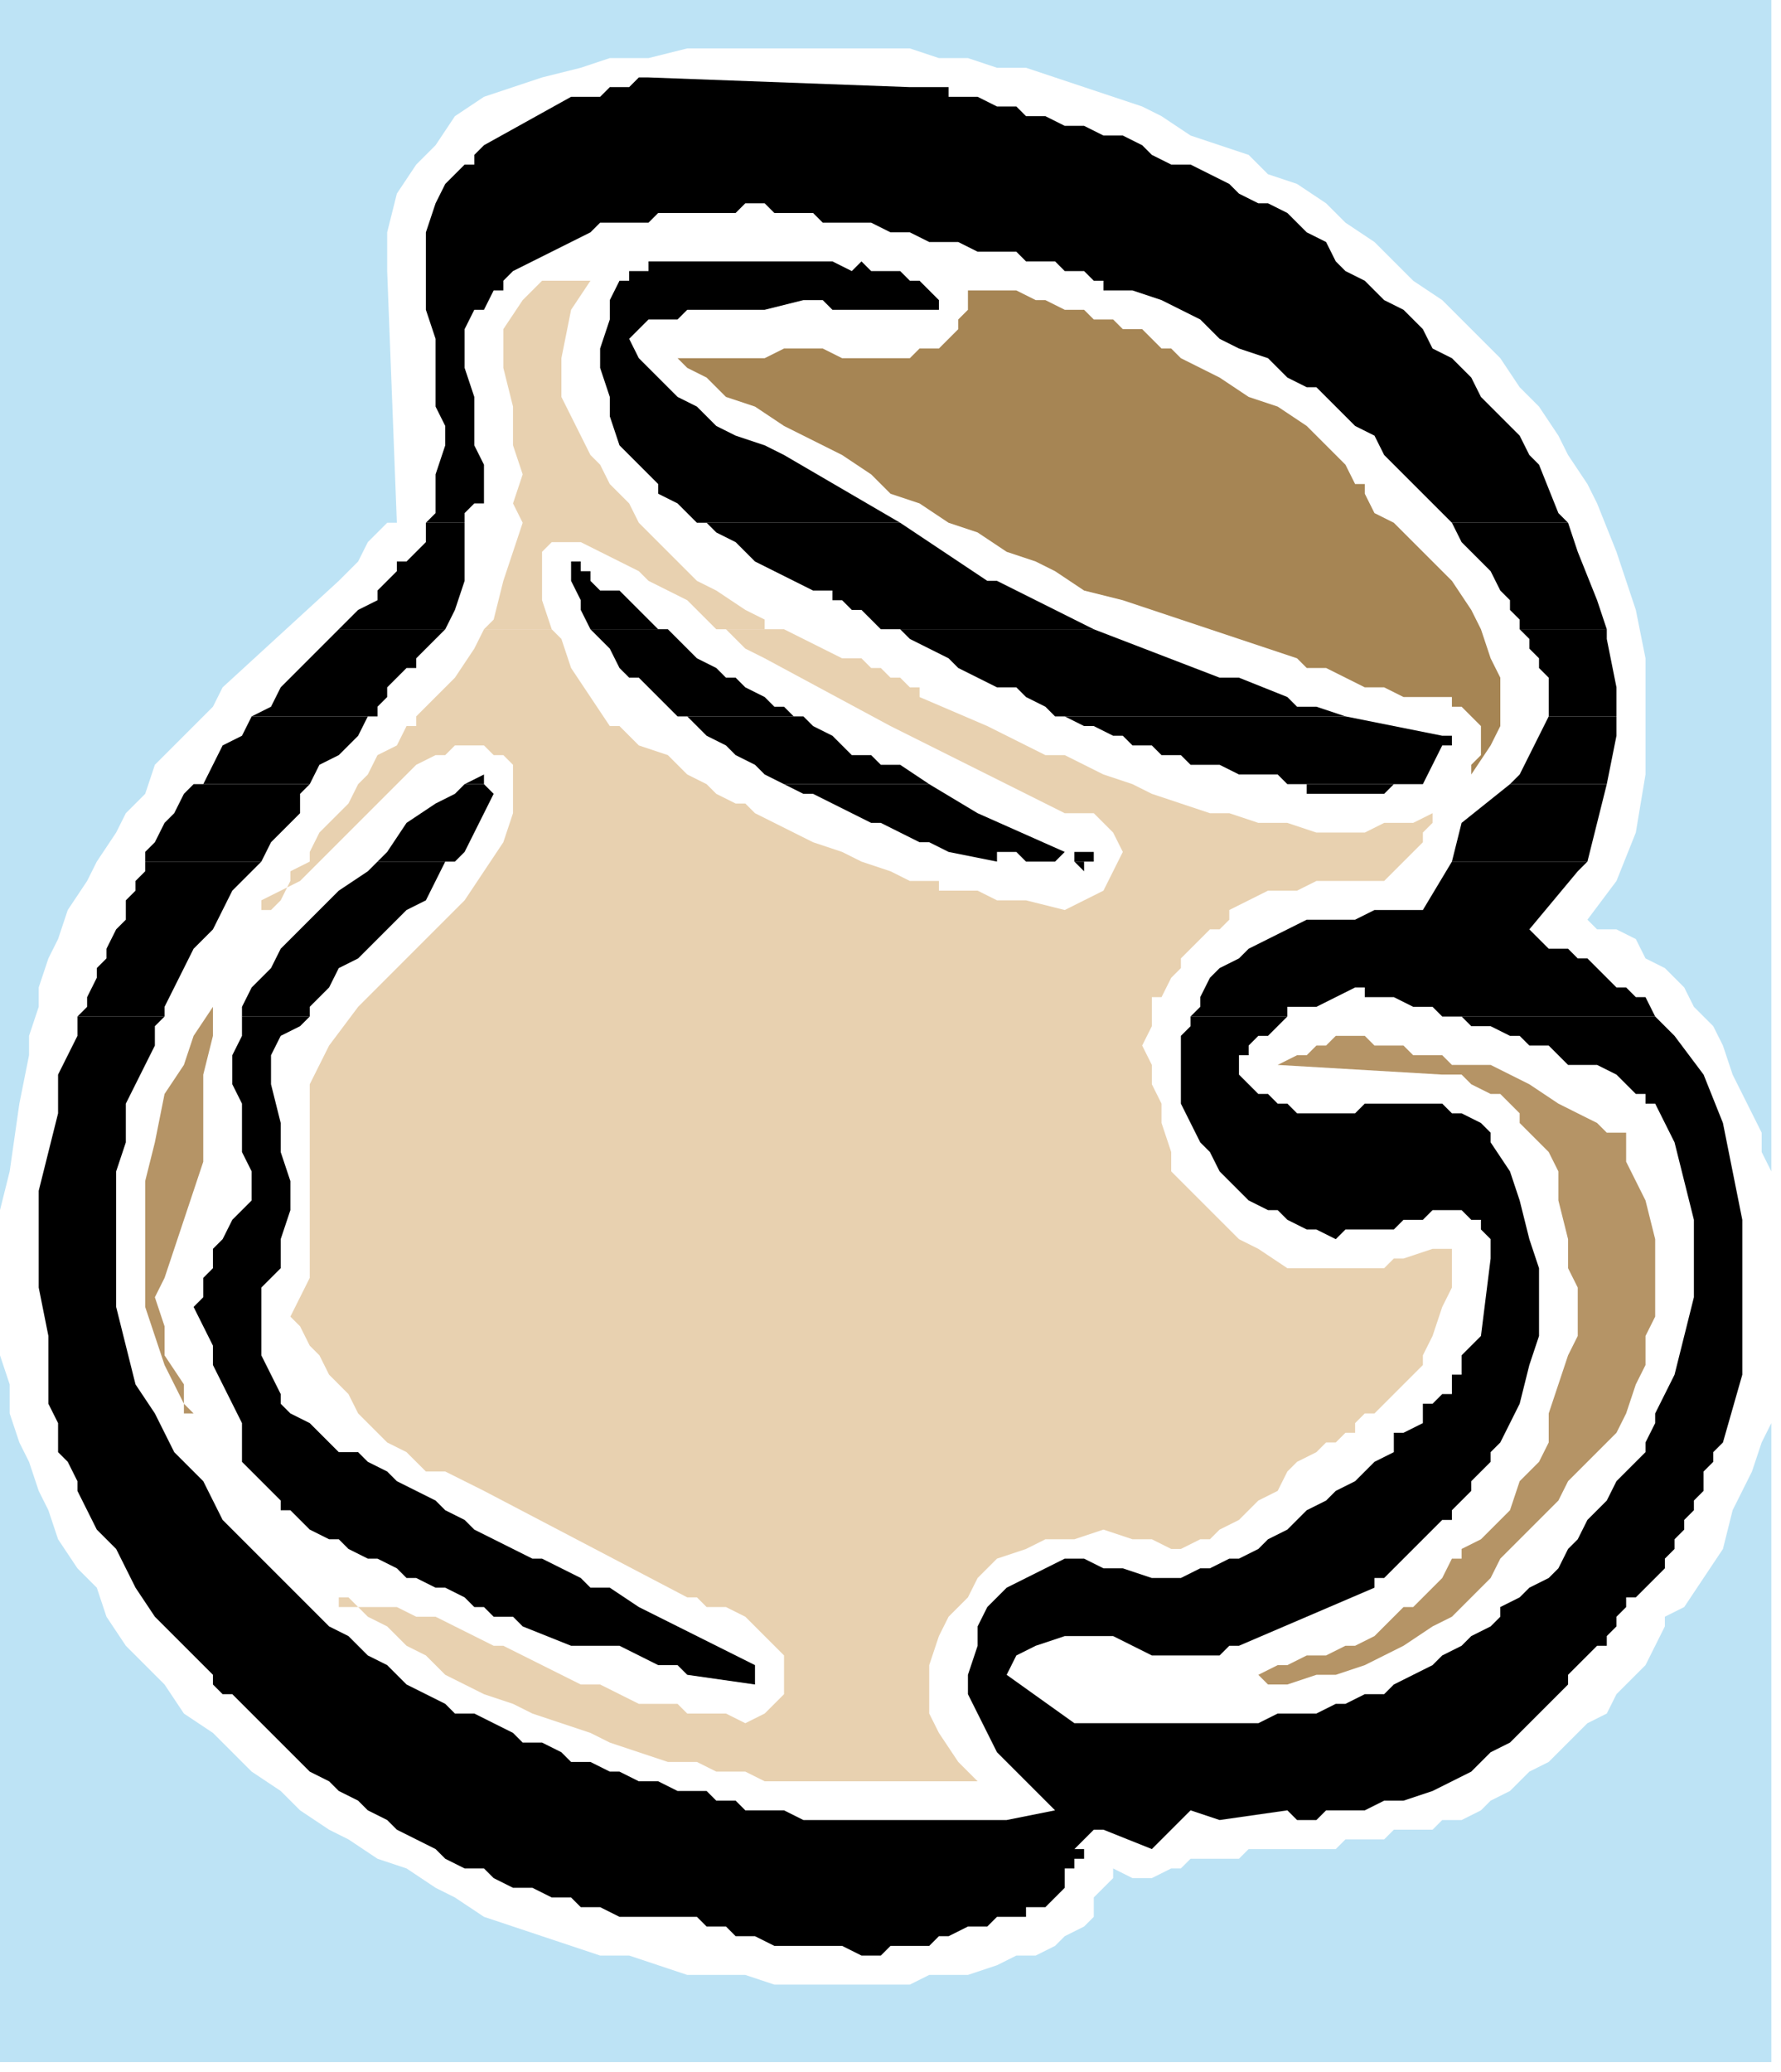
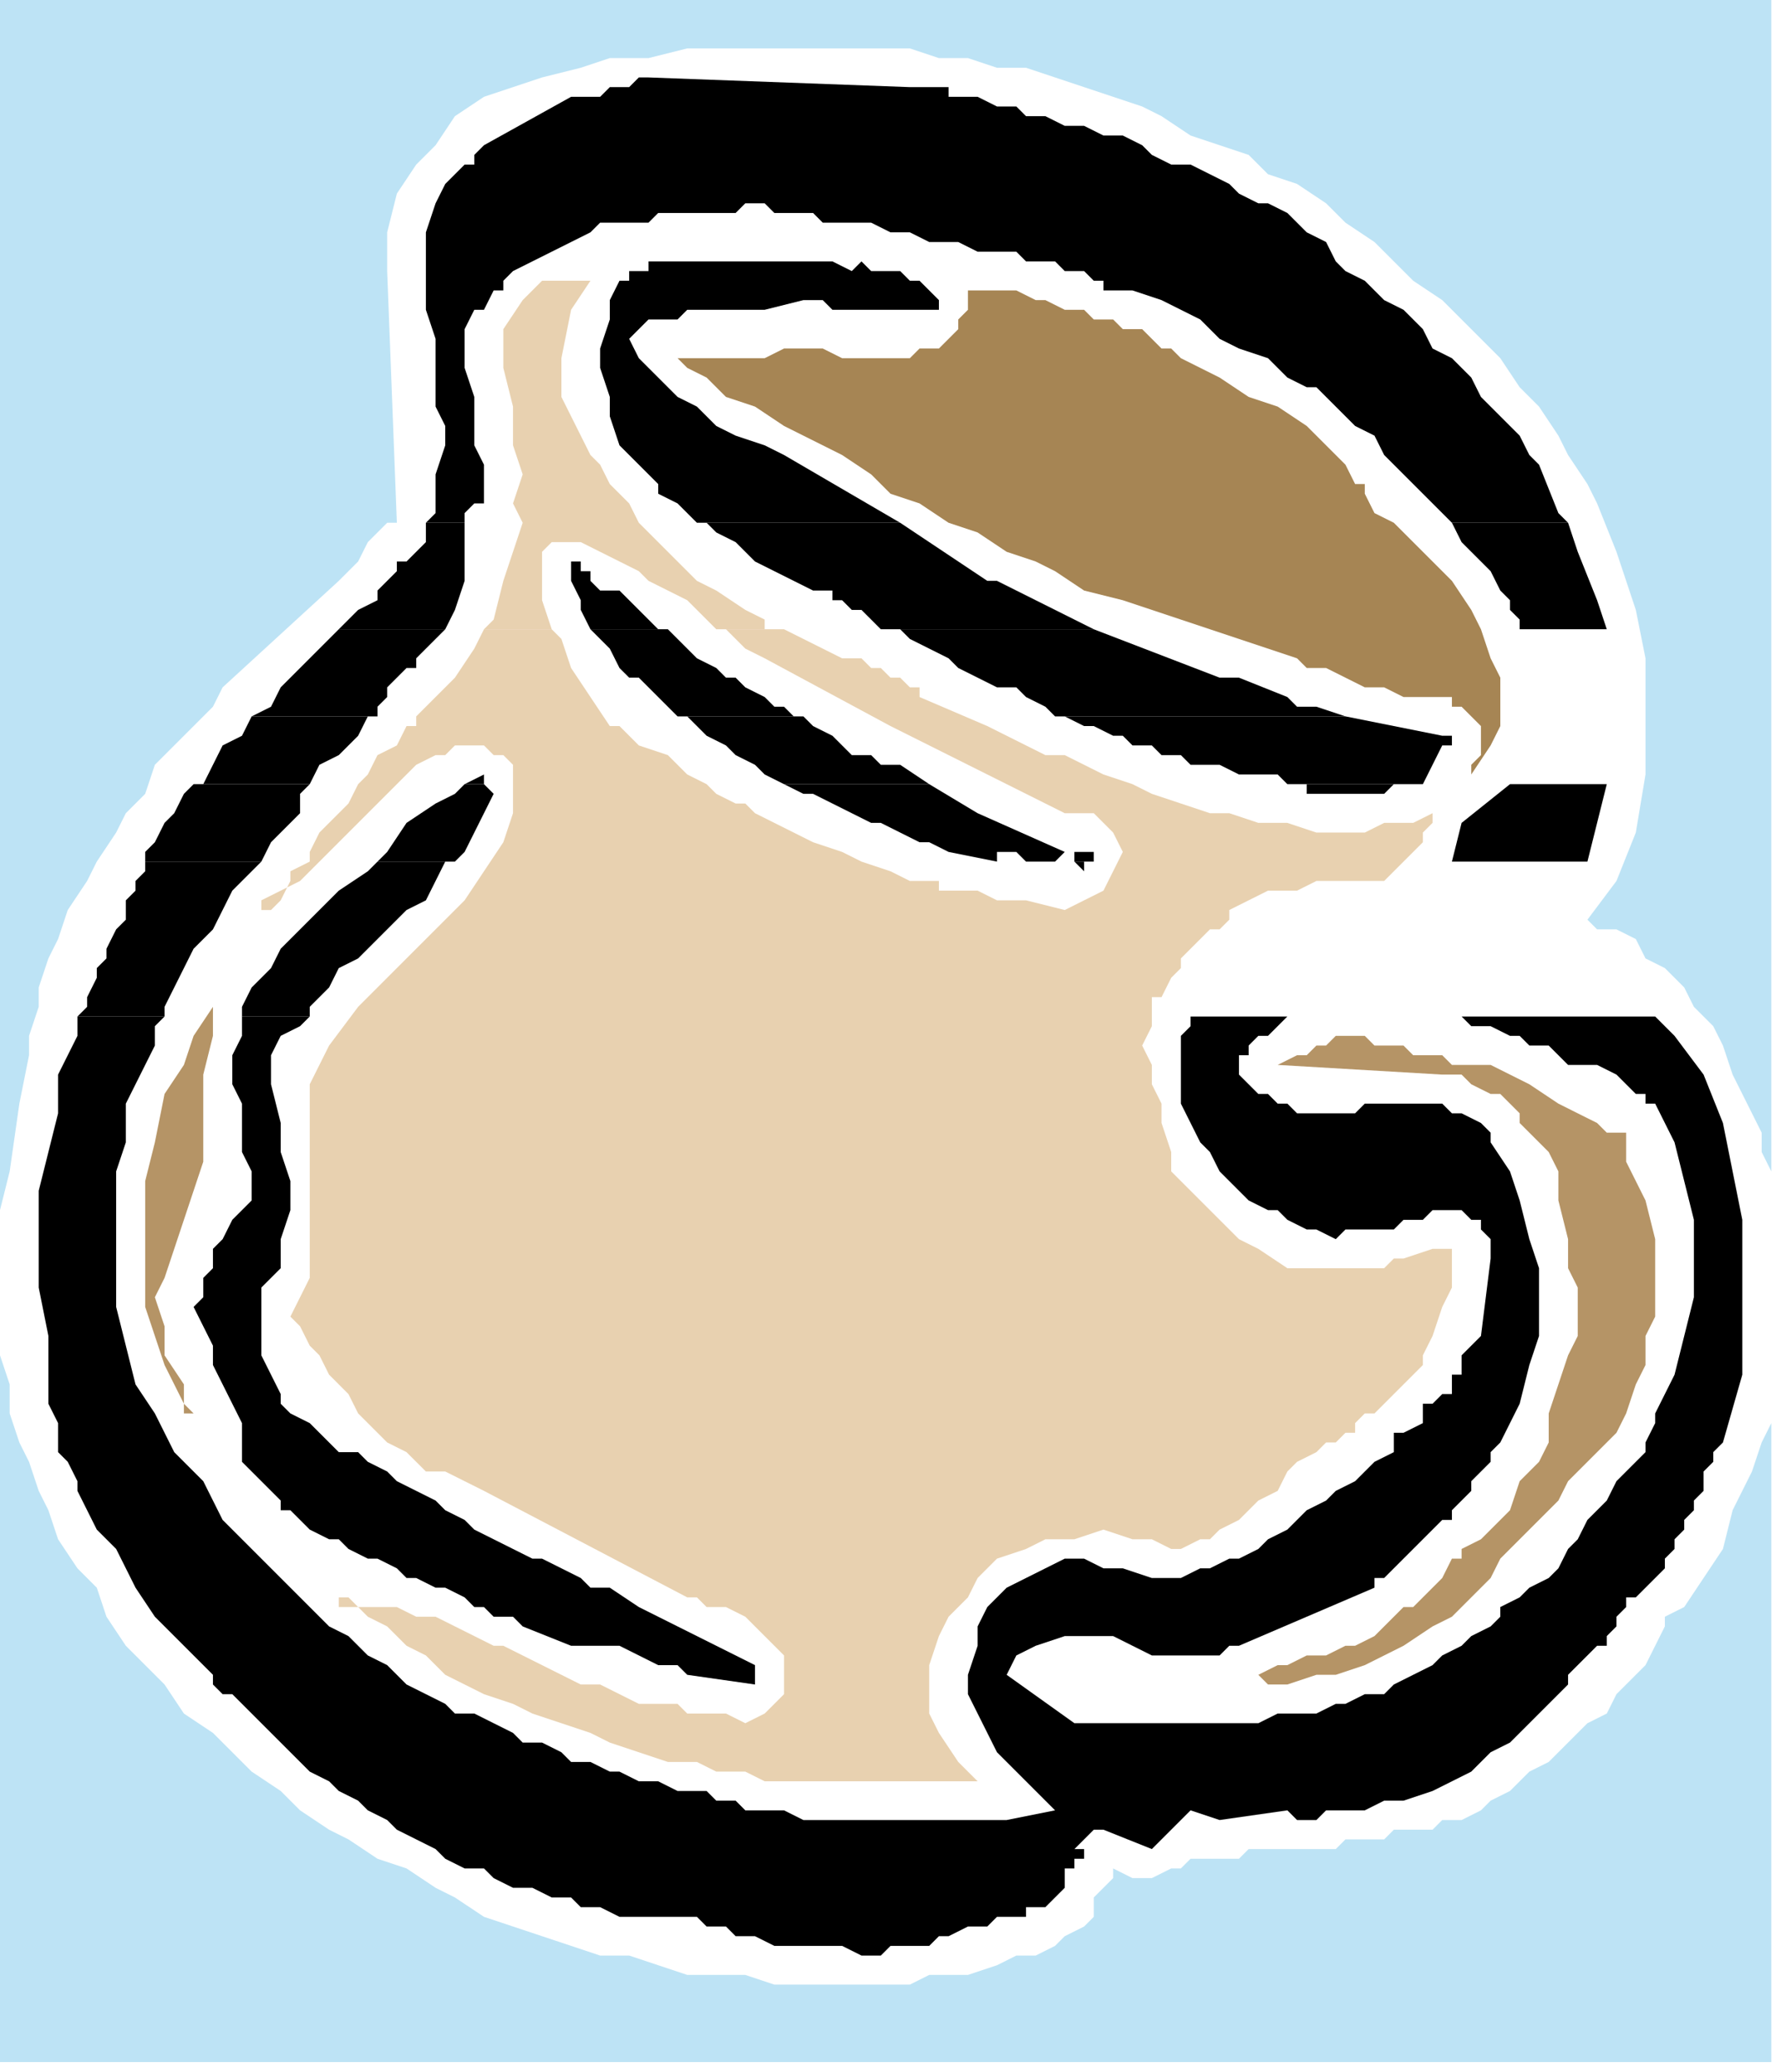
<svg xmlns="http://www.w3.org/2000/svg" xmlns:ns1="http://sodipodi.sourceforge.net/DTD/sodipodi-0.dtd" xmlns:ns2="http://www.inkscape.org/namespaces/inkscape" version="1.0" width="48.683mm" height="56.621mm" id="svg79" ns1:docname="HMISC001.WMF">
  <ns1:namedview pagecolor="#ffffff" bordercolor="#666666" borderopacity="1" objecttolerance="10" gridtolerance="10" guidetolerance="10" ns2:pageopacity="0" ns2:pageshadow="2" ns2:window-width="640" ns2:window-height="480" id="namedview81" />
  <defs id="defs3">
    <pattern id="WMFhbasepattern" patternUnits="userSpaceOnUse" width="6" height="6" x="0" y="0" />
  </defs>
  <path style="fill:#bde3f5;fill-rule:evenodd;fill-opacity:1;stroke:none;" d="  M 40,28   L 40,24   L 41,20   L 43,17   L 45,15   L 47,12   L 50,10   L 53,9   L 56,8   L 60,7   L 63,6   L 67,6   L 71,5   L 75,5   L 78,5   L 82,5   L 85,5   L 88,5   L 91,5   L 94,5   L 97,6   L 100,6   L 103,7   L 106,7   L 109,8   L 112,9   L 115,10   L 118,11   L 120,12   L 123,14   L 126,15   L 129,16   L 131,18   L 134,19   L 137,21   L 139,23   L 142,25   L 144,27   L 146,29   L 149,31   L 151,33   L 153,35   L 155,37   L 157,40   L 159,42   L 161,45   L 162,47   L 164,50   L 165,52   L 167,57   L 169,63   L 170,68   L 170,74   L 170,80   L 169,86   L 167,91   L 164,95   L 165,96   L 167,96   L 169,97   L 170,99   L 172,100   L 174,102   L 175,104   L 177,106   L 178,108   L 179,111   L 180,113   L 181,115   L 182,117   L 182,119   L 183,121   L 183,122   L 183,119   L 183,0   L 0,0   L 0,89   L 0,122   L 0,125   L 1,121   L 2,114   L 3,109   L 3,107   L 4,104   L 4,102   L 5,99   L 6,97   L 7,94   L 9,91   L 10,89   L 12,86   L 13,84   L 15,82   L 16,79   L 18,77   L 20,75   L 22,73   L 23,71   L 35,60   L 36,59   L 36,59   L 37,58   L 38,56   L 39,55   L 39,55   L 40,54   L 41,54   L 40,28  z " id="path5" />
  <path style="fill:#e8d1b0;fill-rule:evenodd;fill-opacity:1;stroke:none;" d="  M 50,65   L 51,64   L 52,60   L 53,57   L 54,54   L 53,52   L 54,49   L 53,46   L 53,42   L 52,38   L 52,34   L 54,31   L 56,29   L 61,29   L 59,32   L 58,37   L 58,41   L 60,45   L 61,47   L 62,48   L 63,50   L 65,52   L 66,54   L 68,56   L 70,58   L 72,60   L 74,61   L 77,63   L 79,64   L 79,65   L 74,65   L 73,64   L 71,62   L 69,61   L 67,60   L 66,59   L 64,58   L 62,57   L 60,56   L 59,56   L 58,56   L 57,56   L 56,57   L 56,59   L 56,62   L 57,65   L 50,65  z " id="path7" />
  <path style="fill:#e8d1b0;fill-rule:evenodd;fill-opacity:1;stroke:none;" d="  M 43,75   L 43,74   L 45,72   L 47,70   L 49,67   L 50,65   L 57,65   L 58,66   L 59,69   L 61,72   L 63,75   L 43,75  z " id="path9" />
  <path style="fill:#e8d1b0;fill-rule:evenodd;fill-opacity:1;stroke:none;" d="  M 92,75   L 79,68   L 79,68   L 77,67   L 76,66   L 75,65   L 74,65   L 79,65   L 81,65   L 83,66   L 85,67   L 87,68   L 89,68   L 89,68   L 90,69   L 91,69   L 92,70   L 93,70   L 94,71   L 95,71   L 95,72   L 102,75   L 92,75  z " id="path11" />
  <path style="fill:#e8d1b0;fill-rule:evenodd;fill-opacity:1;stroke:none;" d="  M 43,75   L 42,75   L 41,77   L 39,78   L 38,80   L 37,81   L 36,83   L 35,84   L 33,86   L 33,86   L 32,88   L 32,89   L 30,90   L 30,91   L 29,93   L 28,94   L 27,94   L 27,94   L 27,94   L 27,93   L 29,92   L 31,91   L 33,89   L 35,87   L 37,85   L 39,83   L 41,81   L 43,79   L 45,78   L 46,78   L 47,77   L 49,77   L 50,77   L 51,78   L 52,78   L 53,79   L 53,79   L 53,80   L 53,84   L 52,87   L 50,90   L 48,93   L 45,96   L 42,99   L 39,102   L 37,104   L 34,108   L 32,112   L 32,115   L 32,119   L 32,124   L 32,128   L 32,132   L 30,136   L 31,137   L 32,139   L 33,140   L 34,142   L 35,143   L 36,144   L 37,146   L 38,147   L 39,148   L 40,149   L 42,150   L 43,151   L 44,152   L 46,152   L 48,153   L 50,154   L 71,165   L 72,165   L 73,166   L 75,166   L 77,167   L 78,168   L 79,169   L 80,170   L 81,171   L 81,172   L 81,172   L 81,174   L 81,175   L 80,176   L 79,177   L 77,178   L 75,177   L 75,177   L 74,177   L 73,177   L 72,177   L 71,177   L 70,176   L 70,176   L 69,176   L 67,176   L 66,176   L 64,175   L 62,174   L 60,174   L 58,173   L 56,172   L 54,171   L 52,170   L 51,170   L 49,169   L 47,168   L 45,167   L 43,167   L 41,166   L 39,166   L 37,166   L 36,165   L 35,165   L 35,166   L 37,166   L 38,167   L 40,168   L 42,170   L 44,171   L 46,173   L 48,174   L 50,175   L 53,176   L 55,177   L 58,178   L 61,179   L 63,180   L 66,181   L 69,182   L 72,182   L 74,183   L 77,183   L 79,184   L 81,184   L 101,184   L 99,182   L 97,179   L 96,177   L 96,174   L 96,172   L 97,169   L 98,167   L 100,165   L 101,163   L 103,161   L 106,160   L 108,159   L 111,159   L 114,158   L 117,159   L 119,159   L 121,160   L 122,160   L 124,159   L 125,159   L 126,158   L 128,157   L 129,156   L 130,155   L 132,154   L 133,152   L 134,151   L 136,150   L 137,149   L 138,149   L 139,148   L 140,148   L 140,147   L 141,146   L 142,146   L 142,146   L 143,145   L 143,145   L 143,145   L 143,145   L 144,144   L 145,143   L 146,142   L 147,141   L 147,140   L 148,138   L 149,135   L 150,133   L 150,131   L 150,129   L 148,129   L 145,130   L 144,130   L 143,131   L 142,131   L 141,131   L 140,131   L 139,131   L 138,131   L 137,131   L 135,131   L 133,131   L 130,129   L 128,128   L 126,126   L 124,124   L 122,122   L 121,121   L 121,119   L 120,116   L 120,114   L 119,112   L 119,110   L 118,108   L 119,106   L 119,103   L 120,103   L 121,101   L 122,100   L 122,99   L 124,97   L 125,96   L 126,96   L 127,95   L 127,94   L 129,93   L 131,92   L 134,92   L 136,91   L 139,91   L 141,91   L 142,91   L 143,91   L 144,90   L 145,89   L 146,88   L 147,87   L 147,86   L 148,85   L 148,84   L 146,85   L 143,85   L 141,86   L 138,86   L 136,86   L 133,85   L 130,85   L 127,84   L 125,84   L 122,83   L 119,82   L 117,81   L 114,80   L 112,79   L 110,78   L 108,78   L 102,75   L 92,75   L 110,84   L 113,84   L 115,86   L 116,88   L 115,90   L 114,92   L 112,93   L 110,94   L 106,93   L 106,93   L 104,93   L 103,93   L 101,92   L 100,92   L 98,92   L 97,92   L 97,91   L 94,91   L 92,90   L 89,89   L 87,88   L 84,87   L 82,86   L 80,85   L 78,84   L 77,83   L 76,83   L 74,82   L 73,81   L 71,80   L 70,79   L 69,78   L 69,78   L 66,77   L 64,75   L 63,75   L 43,75  z " id="path13" />
  <path style="fill:#a68554;fill-rule:evenodd;fill-opacity:1;stroke:none;" d="  M 140,50   L 139,48   L 137,46   L 135,44   L 132,42   L 129,41   L 126,39   L 124,38   L 122,37   L 121,36   L 120,36   L 119,35   L 118,34   L 116,34   L 115,33   L 113,33   L 112,32   L 110,32   L 108,31   L 107,31   L 105,30   L 104,30   L 103,30   L 101,30   L 100,30   L 100,31   L 100,32   L 99,33   L 99,34   L 98,35   L 97,36   L 96,36   L 95,36   L 94,37   L 92,37   L 90,37   L 87,37   L 85,36   L 83,36   L 81,36   L 79,37   L 78,37   L 77,37   L 76,37   L 75,37   L 74,37   L 72,37   L 71,37   L 70,37   L 71,38   L 73,39   L 75,41   L 78,42   L 81,44   L 83,45   L 85,46   L 87,47   L 90,49   L 92,51   L 95,52   L 98,54   L 101,55   L 104,57   L 107,58   L 109,59   L 112,61   L 116,62   L 119,63   L 122,64   L 125,65   L 128,66   L 131,67   L 134,68   L 135,69   L 137,69   L 139,70   L 141,71   L 143,71   L 145,72   L 148,72   L 150,72   L 150,73   L 151,73   L 152,74   L 153,75   L 153,77   L 153,78   L 153,78   L 152,79   L 152,79   L 152,79   L 152,79   L 152,80   L 154,77   L 155,75   L 155,73   L 155,70   L 154,68   L 153,65   L 152,63   L 150,60   L 149,59   L 148,58   L 147,57   L 145,55   L 144,54   L 142,53   L 141,51   L 141,51   L 141,50   L 140,50   L 140,50   L 140,50  z " id="path15" />
  <path style="fill:#bde3f5;fill-rule:evenodd;fill-opacity:1;stroke:none;" d="  M 183,198   L 183,147   L 183,147   L 182,149   L 181,152   L 179,156   L 178,160   L 176,163   L 174,166   L 172,167   L 172,168   L 171,170   L 170,172   L 169,173   L 167,175   L 166,177   L 164,178   L 162,180   L 160,182   L 158,183   L 156,185   L 154,186   L 153,187   L 151,188   L 149,188   L 148,189   L 147,189   L 146,189   L 144,189   L 143,190   L 142,190   L 140,190   L 139,190   L 138,191   L 136,191   L 135,191   L 133,191   L 132,191   L 131,191   L 129,191   L 128,192   L 126,192   L 125,192   L 123,192   L 122,193   L 121,193   L 119,194   L 118,194   L 117,194   L 115,193   L 115,194   L 115,194   L 114,195   L 114,195   L 113,196   L 113,198   L 112,199   L 110,200   L 109,201   L 107,202   L 105,202   L 103,203   L 100,204   L 98,204   L 96,204   L 94,205   L 92,205   L 90,205   L 88,205   L 87,205   L 83,205   L 80,205   L 77,204   L 74,204   L 71,204   L 68,203   L 65,202   L 62,202   L 59,201   L 56,200   L 53,199   L 50,198   L 47,196   L 45,195   L 42,193   L 39,192   L 36,190   L 34,189   L 31,187   L 29,185   L 26,183   L 24,181   L 22,179   L 19,177   L 17,174   L 15,172   L 13,170   L 11,167   L 10,164   L 8,162   L 6,159   L 5,156   L 4,154   L 3,151   L 2,149   L 1,146   L 1,143   L 0,140   L 0,138   L 0,135   L 0,151   L 0,213   L 183,213   L 183,198  z " id="path17" />
  <path style="fill:#b59466;fill-rule:evenodd;fill-opacity:1;stroke:none;" d="  M 171,131   L 171,128   L 170,124   L 168,120   L 168,117   L 166,117   L 165,116   L 163,115   L 161,114   L 158,112   L 156,111   L 154,110   L 152,110   L 151,110   L 150,110   L 149,109   L 147,109   L 146,109   L 145,108   L 143,108   L 142,108   L 141,107   L 140,107   L 138,107   L 137,108   L 136,108   L 135,109   L 134,109   L 132,110   L 149,111   L 150,111   L 151,111   L 152,112   L 154,113   L 155,113   L 156,114   L 157,115   L 157,116   L 158,117   L 160,119   L 161,121   L 161,124   L 162,128   L 162,131   L 163,133   L 163,135   L 163,138   L 162,140   L 161,143   L 160,146   L 160,147   L 160,149   L 159,151   L 157,153   L 156,156   L 154,158   L 153,159   L 151,160   L 151,161   L 150,161   L 149,163   L 148,164   L 147,165   L 146,166   L 145,166   L 144,167   L 144,167   L 143,168   L 142,169   L 140,170   L 139,170   L 137,171   L 135,171   L 133,172   L 132,172   L 130,173   L 129,173   L 129,173   L 129,173   L 130,173   L 131,174   L 133,174   L 136,173   L 138,173   L 141,172   L 143,171   L 145,170   L 148,168   L 150,167   L 152,165   L 154,163   L 155,161   L 157,159   L 159,157   L 161,155   L 162,153   L 164,151   L 166,149   L 167,148   L 168,146   L 169,143   L 170,141   L 170,138   L 171,136   L 171,134   L 171,131  z " id="path19" />
  <path style="fill:#b59466;fill-rule:evenodd;fill-opacity:1;stroke:none;" d="  M 21,117   L 21,117   L 21,116   L 21,116   L 21,116   L 21,116   L 21,111   L 22,107   L 22,104   L 20,107   L 19,110   L 17,113   L 16,118   L 15,122   L 15,126   L 15,131   L 15,135   L 16,138   L 17,141   L 18,143   L 19,145   L 19,146   L 20,146   L 19,145   L 19,143   L 17,140   L 17,137   L 16,134   L 17,132   L 18,129   L 19,126   L 20,123   L 21,120   L 21,117  z " id="path21" />
  <path style="fill:#000000;fill-rule:evenodd;fill-opacity:1;stroke:none;" d="  M 44,54   L 45,53   L 45,51   L 45,49   L 46,46   L 46,44   L 45,42   L 45,40   L 45,38   L 45,35   L 44,32   L 44,29   L 44,27   L 44,24   L 45,21   L 46,19   L 48,17   L 49,17   L 49,16   L 49,16   L 50,15   L 59,10   L 60,10   L 61,10   L 62,10   L 63,9   L 64,9   L 65,9   L 66,8   L 67,8   L 94,9   L 95,9   L 95,9   L 96,9   L 96,9   L 97,9   L 98,9   L 98,10   L 99,10   L 101,10   L 103,11   L 105,11   L 106,12   L 108,12   L 110,13   L 112,13   L 114,14   L 116,14   L 118,15   L 119,16   L 121,17   L 123,17   L 125,18   L 127,19   L 128,20   L 130,21   L 131,21   L 133,22   L 134,23   L 135,24   L 137,25   L 138,27   L 139,28   L 141,29   L 142,30   L 143,31   L 145,32   L 146,33   L 147,34   L 148,36   L 150,37   L 151,38   L 152,39   L 153,41   L 154,42   L 156,44   L 157,45   L 158,47   L 159,48   L 161,53   L 162,54   L 150,54   L 150,54   L 149,53   L 147,51   L 146,50   L 144,48   L 143,47   L 142,45   L 140,44   L 139,43   L 138,42   L 136,40   L 135,40   L 133,39   L 131,37   L 128,36   L 126,35   L 124,33   L 122,32   L 120,31   L 117,30   L 115,30   L 114,30   L 114,29   L 114,29   L 113,29   L 112,28   L 111,28   L 110,28   L 109,27   L 108,27   L 107,27   L 106,27   L 105,26   L 103,26   L 102,26   L 101,26   L 99,25   L 98,25   L 97,25   L 96,25   L 94,24   L 93,24   L 92,24   L 90,23   L 89,23   L 88,23   L 86,23   L 85,23   L 84,22   L 83,22   L 82,22   L 81,22   L 81,22   L 80,22   L 80,22   L 79,21   L 78,21   L 77,21   L 76,22   L 75,22   L 74,22   L 73,22   L 72,22   L 71,22   L 71,22   L 69,22   L 68,22   L 67,23   L 66,23   L 64,23   L 63,23   L 62,23   L 61,24   L 53,28   L 52,29   L 52,29   L 52,30   L 51,30   L 50,32   L 50,32   L 50,32   L 49,32   L 49,32   L 48,34   L 48,38   L 49,41   L 49,44   L 49,46   L 50,48   L 50,50   L 50,52   L 50,52   L 49,52   L 49,52   L 48,53   L 48,54   L 44,54  z " id="path23" />
  <path style="fill:#000000;fill-rule:evenodd;fill-opacity:1;stroke:none;" d="  M 73,54   L 72,54   L 70,52   L 68,51   L 68,50   L 67,49   L 67,49   L 66,48   L 64,46   L 63,43   L 63,41   L 62,38   L 62,36   L 63,33   L 63,31   L 64,29   L 65,29   L 65,28   L 66,28   L 66,28   L 67,28   L 67,27   L 68,27   L 68,27   L 68,27   L 68,27   L 68,27   L 68,27   L 69,27   L 69,27   L 69,27   L 70,27   L 72,27   L 74,27   L 77,27   L 79,27   L 81,27   L 83,27   L 86,27   L 88,28   L 89,27   L 90,28   L 91,28   L 92,28   L 93,28   L 94,29   L 95,29   L 95,29   L 97,31   L 97,31   L 97,31   L 97,31   L 97,32   L 96,32   L 96,32   L 95,32   L 95,32   L 93,32   L 92,32   L 90,32   L 89,32   L 88,32   L 86,32   L 85,31   L 83,31   L 79,32   L 79,32   L 79,32   L 78,32   L 78,32   L 77,32   L 77,32   L 76,32   L 75,32   L 74,32   L 73,32   L 72,32   L 71,32   L 70,33   L 69,33   L 68,33   L 68,33   L 67,33   L 66,34   L 66,34   L 65,35   L 66,37   L 68,39   L 70,41   L 72,42   L 74,44   L 76,45   L 79,46   L 81,47   L 93,54   L 73,54  z " id="path25" />
  <path style="fill:#000000;fill-rule:evenodd;fill-opacity:1;stroke:none;" d="  M 35,65   L 37,63   L 39,62   L 39,61   L 40,60   L 41,59   L 41,58   L 42,58   L 43,57   L 44,56   L 44,55   L 44,54   L 48,54   L 48,56   L 48,60   L 47,63   L 46,65   L 35,65  z " id="path27" />
  <path style="fill:#000000;fill-rule:evenodd;fill-opacity:1;stroke:none;" d="  M 61,65   L 60,63   L 60,62   L 59,60   L 59,59   L 59,59   L 59,58   L 60,58   L 60,58   L 60,59   L 60,59   L 61,59   L 61,60   L 62,61   L 64,61   L 65,62   L 66,63   L 67,64   L 68,65   L 61,65  z " id="path29" />
  <path style="fill:#000000;fill-rule:evenodd;fill-opacity:1;stroke:none;" d="  M 91,65   L 91,65   L 90,64   L 90,64   L 90,64   L 90,64   L 89,63   L 88,63   L 88,63   L 87,62   L 86,62   L 86,61   L 85,61   L 84,61   L 82,60   L 80,59   L 78,58   L 76,56   L 74,55   L 73,54   L 93,54   L 102,60   L 102,60   L 102,60   L 102,60   L 103,60   L 113,65   L 91,65  z " id="path31" />
  <path style="fill:#000000;fill-rule:evenodd;fill-opacity:1;stroke:none;" d="  M 157,65   L 157,64   L 156,63   L 156,62   L 155,61   L 154,59   L 153,58   L 151,56   L 150,54   L 162,54   L 163,57   L 165,62   L 166,65   L 157,65  z " id="path33" />
  <path style="fill:#000000;fill-rule:evenodd;fill-opacity:1;stroke:none;" d="  M 26,74   L 28,73   L 29,71   L 31,69   L 32,68   L 34,66   L 35,65   L 35,65   L 46,65   L 45,66   L 44,67   L 43,68   L 43,69   L 42,69   L 41,70   L 40,71   L 40,72   L 39,73   L 39,74   L 26,74  z " id="path35" />
  <path style="fill:#000000;fill-rule:evenodd;fill-opacity:1;stroke:none;" d="  M 71,74   L 70,74   L 69,73   L 69,73   L 68,72   L 67,71   L 66,70   L 65,70   L 64,69   L 63,67   L 62,66   L 61,65   L 61,65   L 68,65   L 69,65   L 70,66   L 71,67   L 72,68   L 74,69   L 75,70   L 76,70   L 77,71   L 79,72   L 80,73   L 81,73   L 82,74   L 71,74  z " id="path37" />
  <path style="fill:#000000;fill-rule:evenodd;fill-opacity:1;stroke:none;" d="  M 109,74   L 109,74   L 108,73   L 106,72   L 105,71   L 103,71   L 101,70   L 99,69   L 98,68   L 96,67   L 94,66   L 93,65   L 91,65   L 113,65   L 126,70   L 128,70   L 133,72   L 134,73   L 135,73   L 135,73   L 136,73   L 139,74   L 109,74  z " id="path39" />
-   <path style="fill:#000000;fill-rule:evenodd;fill-opacity:1;stroke:none;" d="  M 160,74   L 160,73   L 160,71   L 160,70   L 160,70   L 159,69   L 159,69   L 159,68   L 158,67   L 158,66   L 157,65   L 157,65   L 166,65   L 166,66   L 167,71   L 167,74   L 160,74  z " id="path41" />
  <path style="fill:#000000;fill-rule:evenodd;fill-opacity:1;stroke:none;" d="  M 20,81   L 21,81   L 22,79   L 23,77   L 25,76   L 26,74   L 26,74   L 39,74   L 38,74   L 37,76   L 36,77   L 35,78   L 33,79   L 32,81   L 32,81   L 20,81  z " id="path43" />
-   <path style="fill:#000000;fill-rule:evenodd;fill-opacity:1;stroke:none;" d="  M 48,81   L 50,80   L 50,80   L 50,81   L 50,81   L 48,81  z " id="path45" />
+   <path style="fill:#000000;fill-rule:evenodd;fill-opacity:1;stroke:none;" d="  M 48,81   L 50,80   L 50,80   L 50,81   L 50,81   z " id="path45" />
  <path style="fill:#000000;fill-rule:evenodd;fill-opacity:1;stroke:none;" d="  M 81,81   L 79,80   L 78,79   L 76,78   L 75,77   L 73,76   L 72,75   L 71,74   L 71,74   L 82,74   L 83,74   L 84,75   L 86,76   L 87,77   L 88,78   L 90,78   L 91,79   L 93,79   L 96,81   L 81,81  z " id="path47" />
  <path style="fill:#000000;fill-rule:evenodd;fill-opacity:1;stroke:none;" d="  M 133,81   L 133,81   L 132,80   L 131,80   L 130,80   L 129,80   L 128,80   L 126,79   L 125,79   L 123,79   L 122,78   L 120,78   L 119,77   L 117,77   L 116,76   L 115,76   L 113,75   L 112,75   L 110,74   L 109,74   L 139,74   L 149,76   L 150,76   L 150,76   L 150,77   L 150,77   L 150,77   L 150,77   L 149,77   L 149,77   L 147,81   L 146,81   L 145,81   L 145,81   L 133,81  z " id="path49" />
-   <path style="fill:#000000;fill-rule:evenodd;fill-opacity:1;stroke:none;" d="  M 156,81   L 157,80   L 158,78   L 159,76   L 160,74   L 167,74   L 167,76   L 166,81   L 166,81   L 156,81  z " id="path51" />
  <path style="fill:#000000;fill-rule:evenodd;fill-opacity:1;stroke:none;" d="  M 15,89   L 15,88   L 16,87   L 17,85   L 18,84   L 19,82   L 20,81   L 32,81   L 31,82   L 31,84   L 28,87   L 27,89   L 15,89  z " id="path53" />
  <path style="fill:#000000;fill-rule:evenodd;fill-opacity:1;stroke:none;" d="  M 39,89   L 40,88   L 42,85   L 45,83   L 47,82   L 48,81   L 50,81   L 50,81   L 51,82   L 50,84   L 49,86   L 48,88   L 47,89   L 39,89  z " id="path55" />
  <path style="fill:#000000;fill-rule:evenodd;fill-opacity:1;stroke:none;" d="  M 107,89   L 107,89   L 106,89   L 105,88   L 105,88   L 104,88   L 104,88   L 104,88   L 103,88   L 103,89   L 98,88   L 96,87   L 95,87   L 93,86   L 91,85   L 90,85   L 88,84   L 86,83   L 84,82   L 83,82   L 81,81   L 81,81   L 96,81   L 101,84   L 110,88   L 109,89   L 107,89  z " id="path57" />
  <path style="fill:#000000;fill-rule:evenodd;fill-opacity:1;stroke:none;" d="  M 111,89   L 111,89   L 111,88   L 111,88   L 111,88   L 112,88   L 112,88   L 112,88   L 112,88   L 113,88   L 113,89   L 113,89   L 111,89  z " id="path59" />
  <path style="fill:#000000;fill-rule:evenodd;fill-opacity:1;stroke:none;" d="  M 150,89   L 151,85   L 156,81   L 166,81   L 165,85   L 164,89   L 150,89  z " id="path61" />
  <path style="fill:#000000;fill-rule:evenodd;fill-opacity:1;stroke:none;" d="  M 133,81   L 134,81   L 135,81   L 135,82   L 143,82   L 144,81   L 145,81   L 133,81  z " id="path63" />
  <path style="fill:#000000;fill-rule:evenodd;fill-opacity:1;stroke:none;" d="  M 8,105   L 9,104   L 9,103   L 10,101   L 10,100   L 11,99   L 11,98   L 12,96   L 13,95   L 13,93   L 14,92   L 14,91   L 15,90   L 15,89   L 27,89   L 27,89   L 25,91   L 24,92   L 23,94   L 22,96   L 20,98   L 19,100   L 18,102   L 17,104   L 17,105   L 8,105  z " id="path65" />
  <path style="fill:#000000;fill-rule:evenodd;fill-opacity:1;stroke:none;" d="  M 25,105   L 25,104   L 26,102   L 28,100   L 29,98   L 31,96   L 33,94   L 35,92   L 38,90   L 39,89   L 47,89   L 46,89   L 45,91   L 44,93   L 42,94   L 40,96   L 39,97   L 37,99   L 35,100   L 34,102   L 32,104   L 32,105   L 25,105  z " id="path67" />
-   <path style="fill:#000000;fill-rule:evenodd;fill-opacity:1;stroke:none;" d="  M 123,105   L 124,104   L 124,103   L 125,101   L 126,100   L 128,99   L 129,98   L 131,97   L 133,96   L 135,95   L 137,95   L 140,95   L 142,94   L 144,94   L 146,94   L 146,94   L 146,94   L 147,94   L 147,94   L 150,89   L 164,89   L 163,90   L 158,96   L 159,97   L 160,98   L 162,98   L 163,99   L 164,99   L 165,100   L 166,101   L 167,102   L 168,102   L 168,102   L 169,103   L 170,103   L 171,105   L 149,105   L 149,105   L 148,104   L 146,104   L 144,103   L 143,103   L 142,103   L 141,103   L 141,102   L 140,102   L 136,104   L 134,104   L 133,104   L 133,105   L 123,105  z " id="path69" />
-   <path style="fill:#000000;fill-rule:evenodd;fill-opacity:1;stroke:none;" d="  M 107,89   L 107,89   L 108,89   L 108,89   L 109,89   L 109,89   L 107,89  z " id="path71" />
  <path style="fill:#000000;fill-rule:evenodd;fill-opacity:1;stroke:none;" d="  M 111,89   L 110,89   L 110,89   L 110,89   L 111,89   L 111,89   L 112,90   L 112,90   L 112,89   L 112,89   L 113,89   L 113,89   L 111,89  z " id="path73" />
  <path style="fill:#000000;fill-rule:evenodd;fill-opacity:1;stroke:none;" d="  M 8,105   L 8,105   L 8,106   L 8,107   L 6,111   L 6,115   L 5,119   L 4,123   L 4,128   L 4,133   L 5,138   L 5,143   L 5,145   L 6,147   L 6,148   L 6,150   L 7,151   L 8,153   L 8,154   L 9,156   L 10,158   L 12,160   L 13,162   L 14,164   L 16,167   L 18,169   L 19,170   L 21,172   L 22,173   L 22,174   L 23,175   L 24,175   L 25,176   L 25,176   L 26,177   L 27,178   L 28,179   L 29,180   L 31,182   L 32,183   L 34,184   L 35,185   L 37,186   L 38,187   L 40,188   L 41,189   L 43,190   L 45,191   L 46,192   L 48,193   L 50,193   L 51,194   L 53,195   L 55,195   L 57,196   L 59,196   L 60,197   L 62,197   L 64,198   L 66,198   L 67,198   L 68,198   L 70,198   L 71,198   L 72,198   L 73,199   L 75,199   L 76,200   L 77,200   L 78,200   L 80,201   L 81,201   L 82,201   L 83,201   L 85,201   L 86,201   L 87,201   L 89,202   L 90,202   L 91,202   L 92,201   L 93,201   L 95,201   L 96,201   L 97,200   L 98,200   L 100,199   L 101,199   L 102,199   L 103,198   L 105,198   L 106,198   L 106,197   L 107,197   L 107,197   L 108,197   L 109,196   L 110,195   L 110,194   L 110,193   L 111,193   L 111,192   L 111,192   L 112,192   L 112,192   L 112,191   L 112,191   L 111,191   L 112,190   L 112,190   L 113,189   L 114,189   L 119,191   L 119,191   L 119,191   L 120,190   L 120,190   L 123,187   L 126,188   L 133,187   L 134,188   L 135,188   L 136,188   L 137,187   L 138,187   L 139,187   L 140,187   L 141,187   L 143,186   L 145,186   L 148,185   L 150,184   L 152,183   L 154,181   L 156,180   L 158,178   L 159,177   L 160,176   L 161,175   L 162,174   L 162,173   L 163,172   L 164,171   L 165,170   L 166,170   L 166,169   L 167,168   L 167,167   L 167,167   L 168,166   L 168,165   L 169,165   L 170,164   L 171,163   L 172,162   L 172,161   L 173,160   L 173,159   L 174,158   L 174,157   L 175,156   L 175,155   L 176,154   L 176,153   L 176,152   L 177,151   L 177,150   L 178,149   L 180,142   L 180,142   L 180,142   L 180,142   L 180,142   L 180,137   L 180,132   L 180,126   L 179,121   L 178,116   L 176,111   L 173,107   L 171,105   L 149,105   L 151,105   L 152,106   L 154,106   L 156,107   L 157,107   L 158,108   L 160,108   L 161,109   L 162,110   L 164,110   L 165,110   L 167,111   L 169,113   L 170,113   L 170,114   L 170,114   L 171,114   L 173,118   L 174,122   L 175,126   L 175,130   L 175,134   L 174,138   L 173,142   L 171,146   L 171,147   L 170,149   L 170,150   L 169,151   L 168,152   L 167,153   L 166,155   L 165,156   L 164,157   L 163,159   L 162,160   L 161,162   L 160,163   L 158,164   L 157,165   L 155,166   L 155,166   L 155,166   L 155,166   L 155,167   L 154,168   L 152,169   L 151,170   L 149,171   L 148,172   L 146,173   L 144,174   L 143,175   L 141,175   L 139,176   L 138,176   L 136,177   L 134,177   L 132,177   L 130,178   L 128,178   L 127,178   L 126,178   L 124,178   L 123,178   L 121,178   L 120,178   L 119,178   L 117,178   L 111,178   L 104,173   L 105,171   L 107,170   L 110,169   L 112,169   L 115,169   L 117,170   L 119,171   L 122,171   L 124,171   L 124,171   L 125,171   L 125,171   L 125,171   L 126,171   L 127,170   L 127,170   L 128,170   L 142,164   L 142,164   L 142,163   L 143,163   L 143,163   L 144,162   L 144,162   L 145,161   L 146,160   L 147,159   L 148,158   L 149,157   L 150,157   L 150,156   L 151,155   L 152,154   L 152,153   L 153,152   L 154,151   L 154,150   L 155,149   L 157,145   L 158,141   L 159,138   L 159,135   L 159,131   L 158,128   L 157,124   L 156,121   L 154,118   L 154,117   L 153,116   L 151,115   L 150,115   L 149,114   L 148,114   L 147,114   L 146,114   L 144,114   L 143,114   L 141,114   L 140,115   L 139,115   L 137,115   L 136,115   L 134,115   L 133,114   L 132,114   L 131,113   L 131,113   L 130,113   L 129,112   L 128,111   L 128,110   L 128,110   L 128,110   L 128,109   L 129,109   L 129,108   L 130,107   L 131,107   L 132,106   L 133,105   L 133,105   L 123,105   L 123,106   L 122,107   L 122,109   L 122,111   L 122,112   L 122,114   L 123,116   L 124,118   L 125,119   L 126,121   L 127,122   L 128,123   L 129,124   L 131,125   L 132,125   L 133,126   L 135,127   L 136,127   L 138,128   L 139,127   L 141,127   L 142,127   L 144,127   L 145,126   L 147,126   L 148,125   L 149,125   L 151,125   L 151,125   L 152,126   L 153,126   L 153,127   L 154,128   L 154,129   L 154,130   L 153,138   L 152,139   L 151,140   L 151,141   L 151,142   L 151,142   L 150,142   L 150,142   L 150,142   L 150,143   L 150,143   L 150,143   L 150,144   L 150,144   L 149,144   L 148,145   L 148,145   L 147,145   L 147,146   L 147,146   L 147,147   L 145,148   L 144,148   L 144,149   L 144,150   L 144,150   L 142,151   L 141,152   L 140,153   L 138,154   L 137,155   L 135,156   L 134,157   L 133,158   L 131,159   L 130,160   L 128,161   L 127,161   L 125,162   L 124,162   L 122,163   L 121,163   L 119,163   L 116,162   L 114,162   L 112,161   L 110,161   L 108,162   L 106,163   L 104,164   L 102,166   L 101,168   L 101,170   L 100,173   L 100,175   L 101,177   L 102,179   L 103,181   L 105,183   L 106,184   L 108,186   L 109,187   L 104,188   L 94,188   L 93,188   L 92,188   L 92,188   L 91,188   L 90,188   L 88,188   L 87,188   L 86,188   L 84,188   L 83,188   L 81,187   L 80,187   L 79,187   L 77,187   L 76,186   L 75,186   L 74,186   L 73,185   L 71,185   L 70,185   L 68,184   L 66,184   L 64,183   L 63,183   L 61,182   L 59,182   L 58,181   L 56,180   L 54,180   L 53,179   L 51,178   L 49,177   L 47,177   L 46,176   L 44,175   L 42,174   L 40,172   L 38,171   L 36,169   L 34,168   L 32,166   L 30,164   L 28,162   L 26,160   L 23,157   L 21,153   L 18,150   L 16,146   L 14,143   L 13,139   L 12,135   L 12,131   L 12,128   L 12,124   L 12,121   L 13,118   L 13,116   L 13,114   L 14,112   L 15,110   L 16,108   L 16,106   L 17,105   L 8,105  z " id="path75" />
  <path style="fill:#000000;fill-rule:evenodd;fill-opacity:1;stroke:none;" d="  M 25,105   L 25,107   L 24,109   L 24,112   L 25,114   L 25,116   L 25,117   L 25,119   L 26,121   L 26,122   L 26,122   L 26,123   L 26,124   L 25,125   L 24,126   L 23,128   L 22,129   L 22,131   L 21,132   L 21,134   L 20,135   L 21,137   L 22,139   L 22,141   L 23,143   L 24,145   L 25,147   L 25,149   L 25,151   L 26,152   L 27,153   L 28,154   L 29,155   L 29,156   L 30,156   L 31,157   L 32,158   L 34,159   L 35,159   L 36,160   L 38,161   L 39,161   L 41,162   L 42,163   L 43,163   L 45,164   L 46,164   L 48,165   L 49,166   L 50,166   L 51,167   L 53,167   L 54,168   L 59,170   L 60,170   L 60,170   L 61,170   L 61,170   L 62,170   L 62,170   L 63,170   L 64,170   L 68,172   L 69,172   L 69,172   L 70,172   L 71,173   L 78,174   L 78,173   L 78,173   L 78,173   L 78,172   L 66,166   L 63,164   L 61,164   L 60,163   L 58,162   L 56,161   L 55,161   L 53,160   L 51,159   L 49,158   L 48,157   L 46,156   L 45,155   L 43,154   L 41,153   L 40,152   L 38,151   L 37,150   L 37,150   L 36,150   L 36,150   L 35,150   L 34,149   L 33,148   L 32,147   L 30,146   L 29,145   L 29,144   L 28,142   L 27,140   L 27,138   L 27,137   L 27,135   L 27,133   L 29,131   L 29,128   L 30,125   L 30,122   L 29,119   L 29,116   L 28,112   L 28,109   L 29,107   L 31,106   L 32,105   L 25,105  z " id="path77" />
</svg>